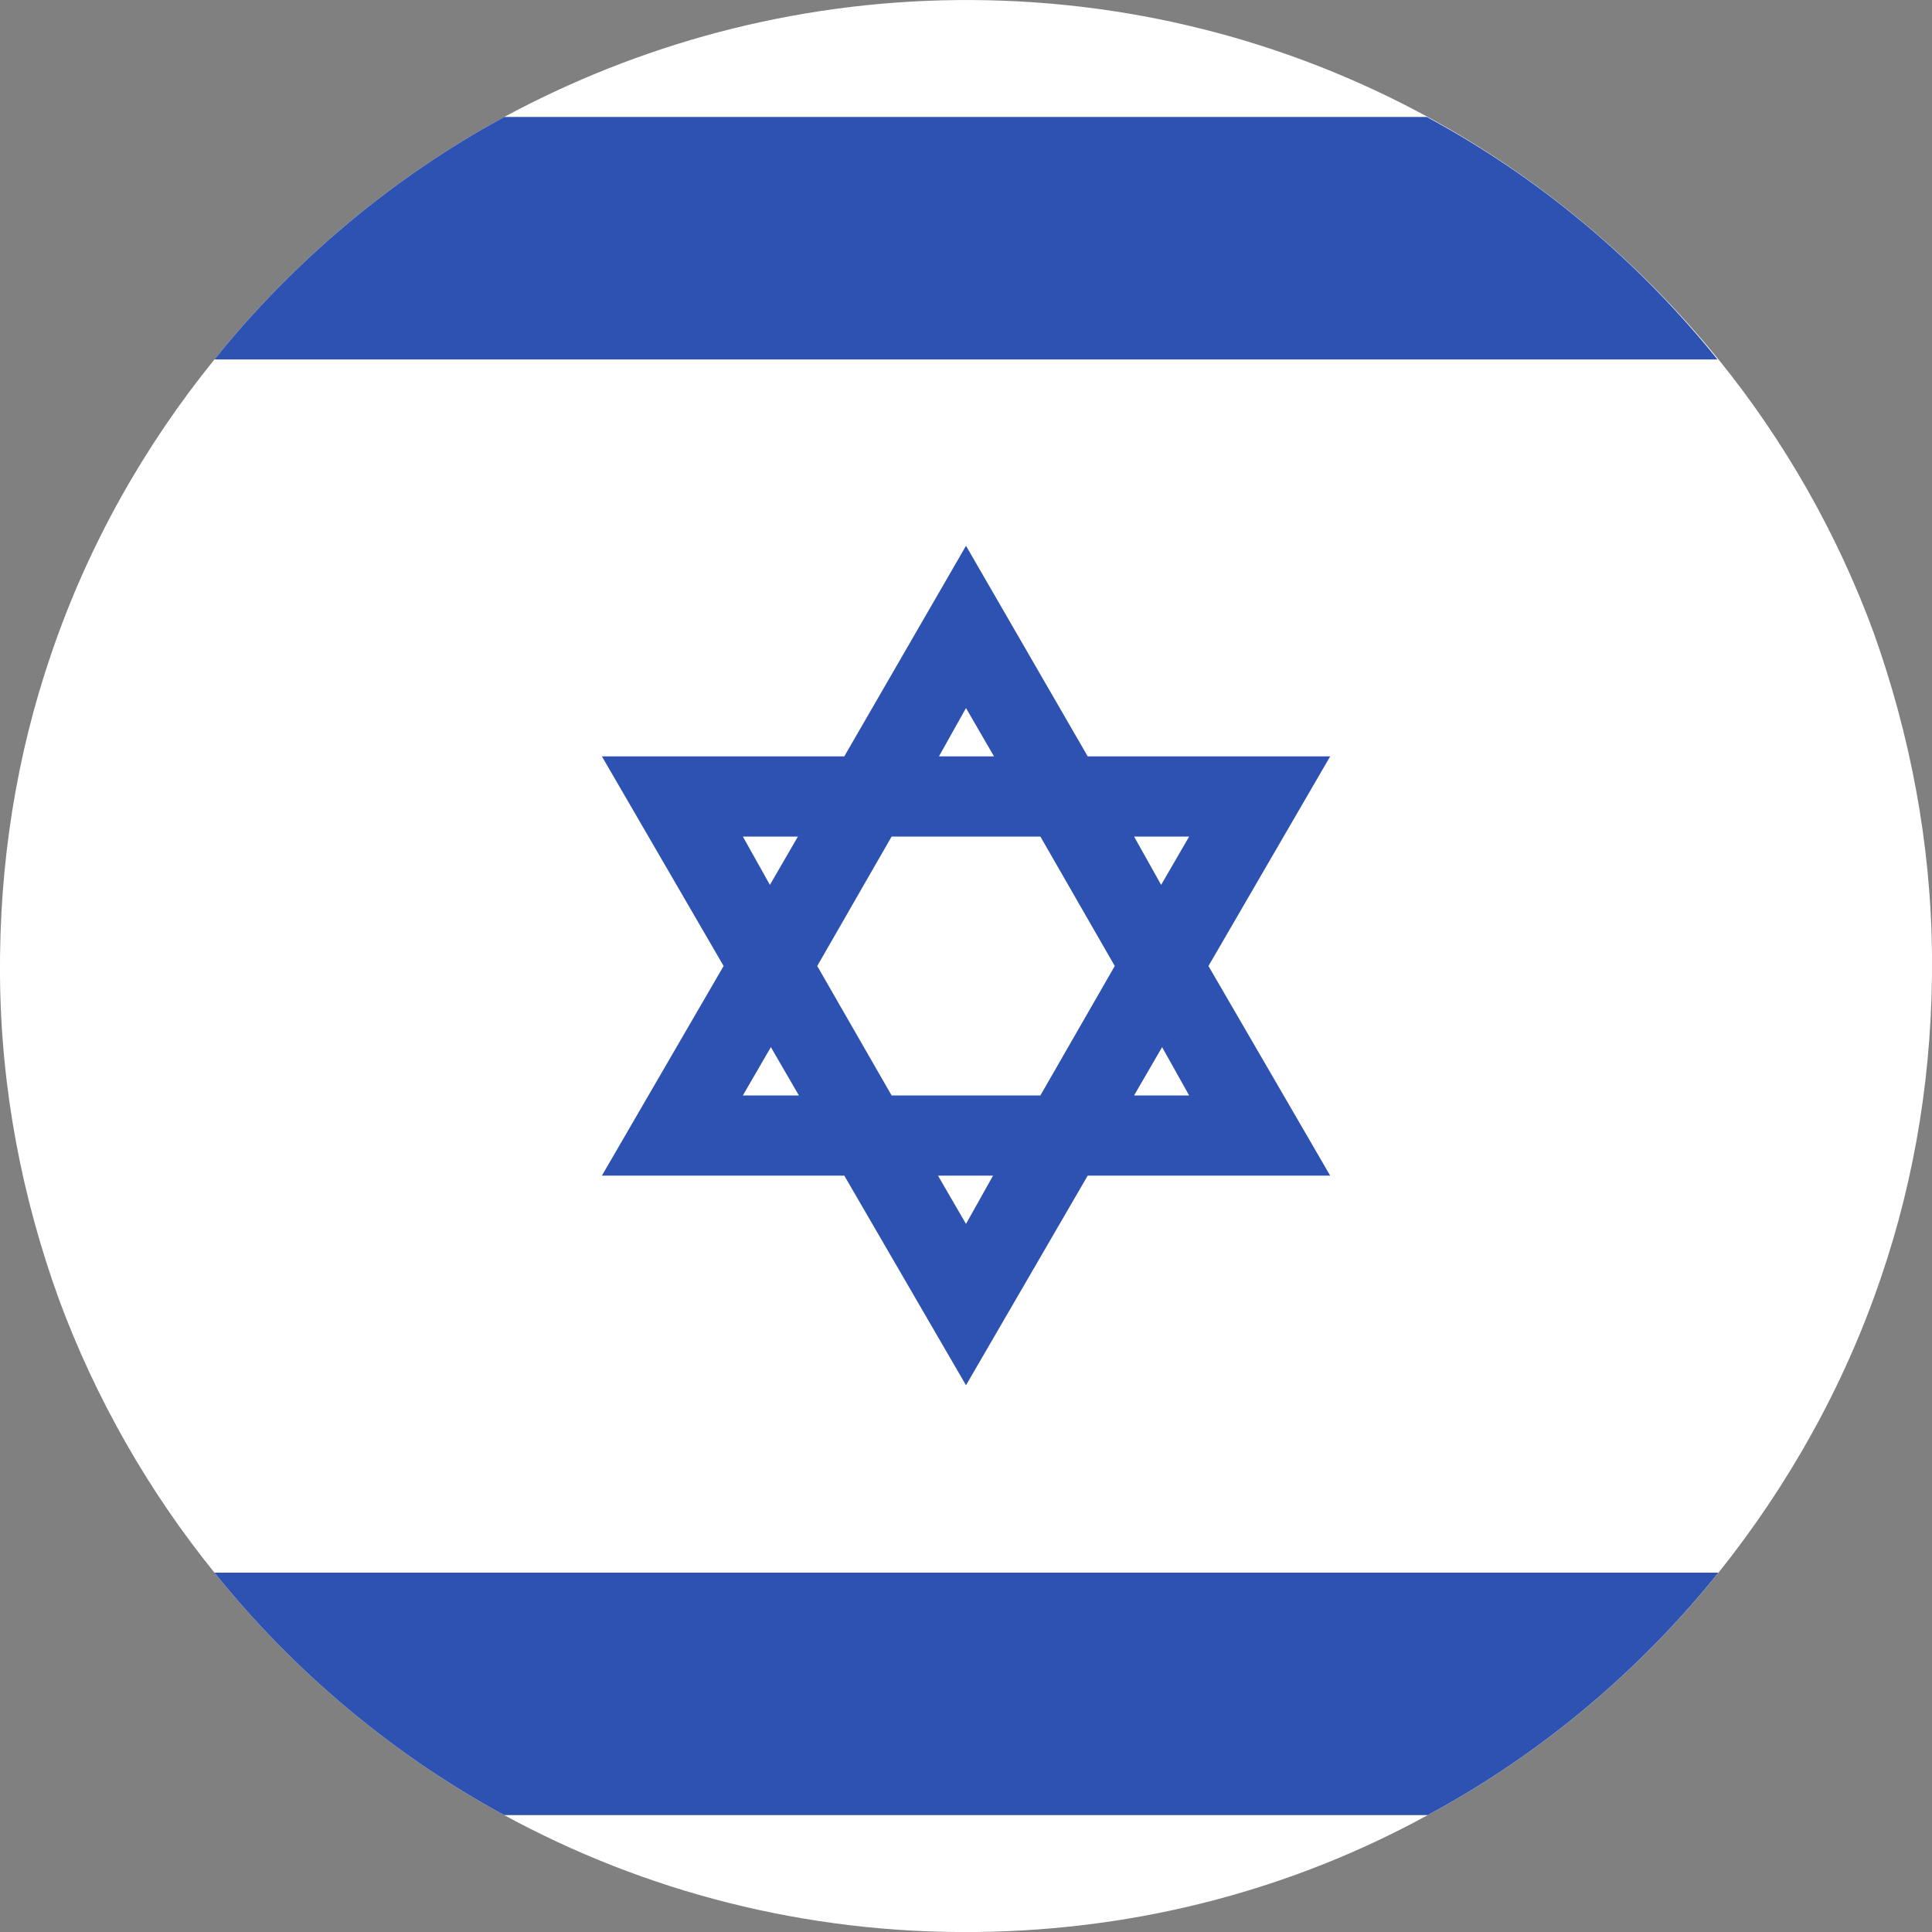
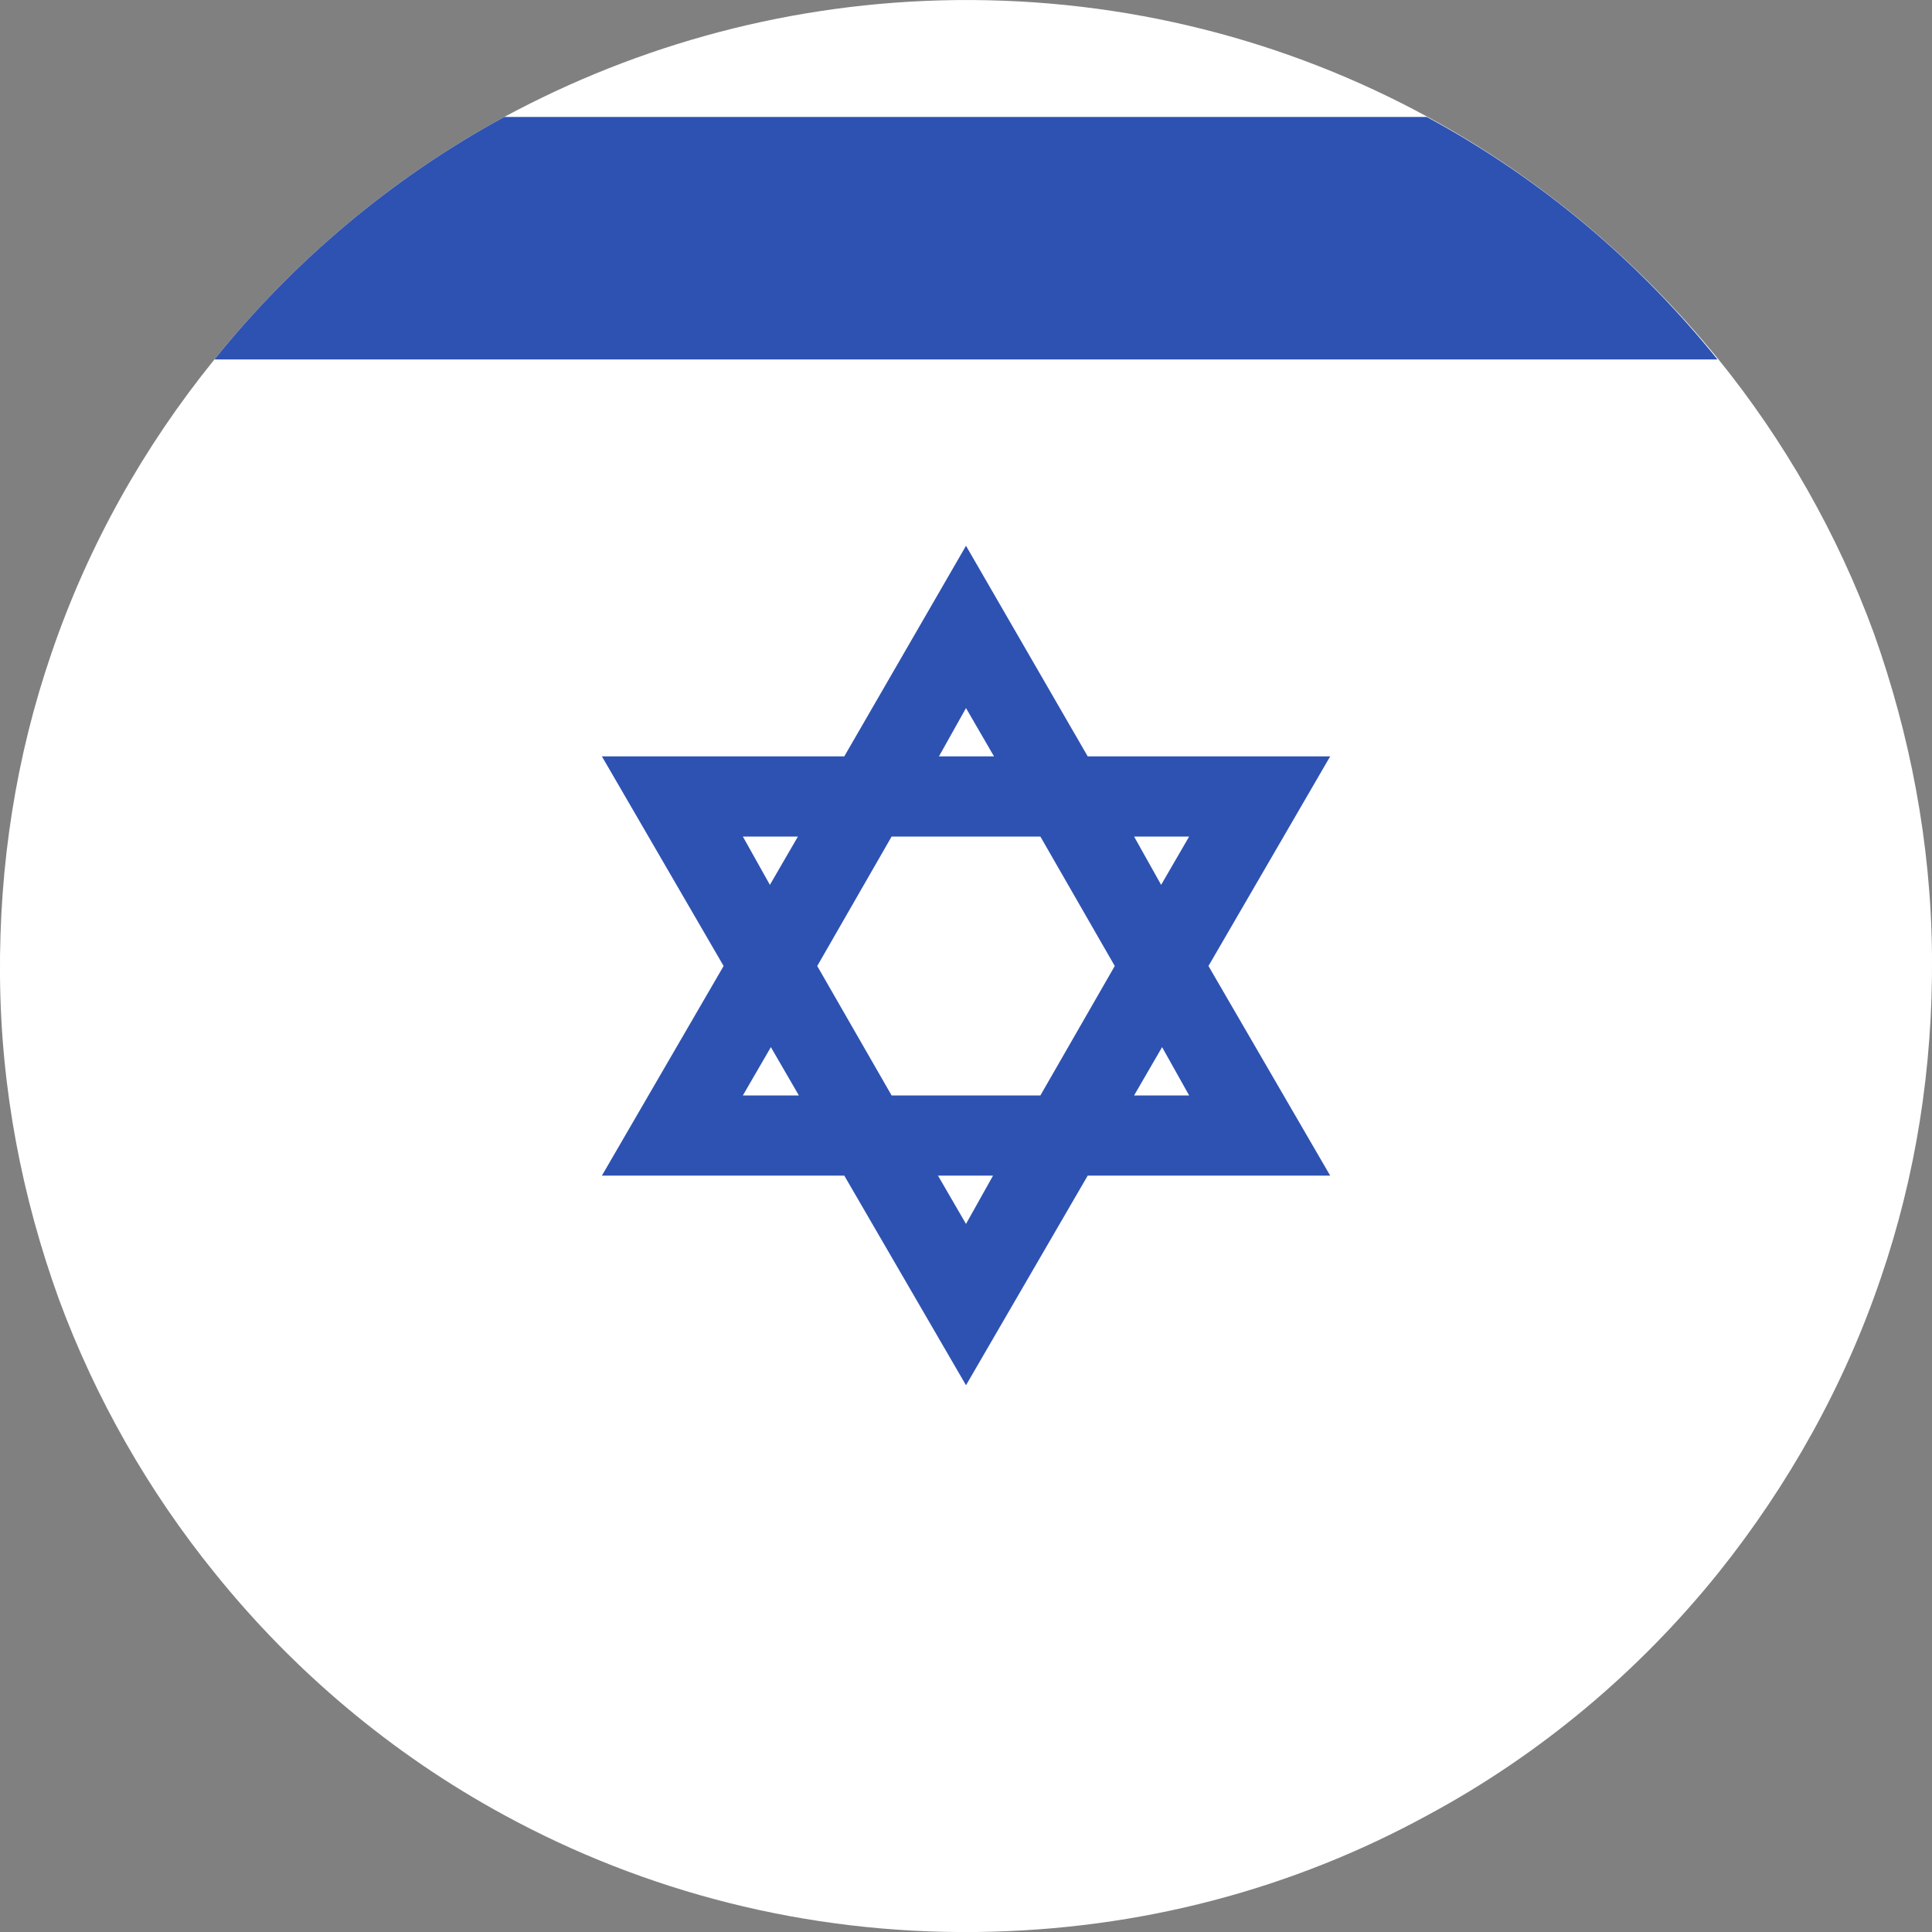
<svg xmlns="http://www.w3.org/2000/svg" width="24" height="24" viewBox="0 0 24 24" fill="none">
  <rect x="0" y="0" width="24" height="24" fill="#808080" stroke="none" />
  <g clip-path="url(#clip0_617_18060)">
    <path d="M24 11.868C24.012 13.272 23.796 14.616 23.364 15.876C22.908 17.22 22.212 18.456 21.348 19.536C20.364 20.76 19.14 21.792 17.736 22.548C16.068 23.46 14.172 23.976 12.132 24C10.008 24.024 8.004 23.496 6.264 22.548C4.872 21.792 3.648 20.76 2.664 19.536C1.848 18.528 1.188 17.376 0.732 16.14C0.276 14.88 0.012 13.536 0 12.132C-0.012 10.728 0.204 9.384 0.636 8.124C1.092 6.781 1.788 5.545 2.664 4.465C3.648 3.241 4.872 2.209 6.264 1.453C7.932 0.553 9.84 0.025 11.868 0.001C13.992 -0.023 15.996 0.505 17.736 1.453C19.128 2.209 20.352 3.241 21.348 4.465C22.164 5.473 22.824 6.625 23.28 7.872C23.724 9.12 23.988 10.464 24 11.868Z" fill="white" />
-     <path d="M16.524 9.396H13.512L12 6.78L10.488 9.396H7.477L8.989 12L7.477 14.604H10.488L12 17.208L13.512 14.604H16.524L15.012 12L16.524 9.396ZM13.848 12L12.924 13.608H11.076L10.152 12L11.076 10.392H12.924L13.848 12ZM12 8.796L12.348 9.396H11.664L12 8.796ZM9.228 10.392H9.912L9.564 10.992L9.228 10.392ZM9.228 13.608L9.576 13.008L9.924 13.608H9.228ZM12 15.204L11.652 14.604H12.336L12 15.204ZM14.772 13.608H14.088L14.436 13.008L14.772 13.608ZM14.088 10.392H14.772L14.424 10.992L14.088 10.392Z" fill="#2E52B2" />
+     <path d="M16.524 9.396H13.512L12 6.78L10.488 9.396H7.477L8.989 12L7.477 14.604H10.488L12 17.208L13.512 14.604H16.524L15.012 12L16.524 9.396ZM13.848 12L12.924 13.608H11.076L10.152 12L11.076 10.392H12.924L13.848 12ZM12 8.796L12.348 9.396H11.664L12 8.796ZM9.228 10.392H9.912L9.564 10.992L9.228 10.392ZM9.228 13.608L9.576 13.008L9.924 13.608H9.228ZM12 15.204L11.652 14.604H12.336L12 15.204ZM14.772 13.608H14.088L14.436 13.008L14.772 13.608ZM14.088 10.392H14.772L14.424 10.992L14.088 10.392" fill="#2E52B2" />
    <path d="M21.335 4.465H2.664C3.648 3.241 4.872 2.209 6.264 1.453H17.724C19.127 2.209 20.351 3.241 21.335 4.465Z" fill="#2E52B2" />
-     <path d="M21.347 19.536C20.363 20.76 19.139 21.792 17.735 22.548H6.264C4.872 21.792 3.648 20.76 2.664 19.536H21.347Z" fill="#2E52B2" />
  </g>
  <defs>
    <clipPath id="clip0_617_18060">
      <rect width="24" height="24" fill="white" />
    </clipPath>
  </defs>
</svg>